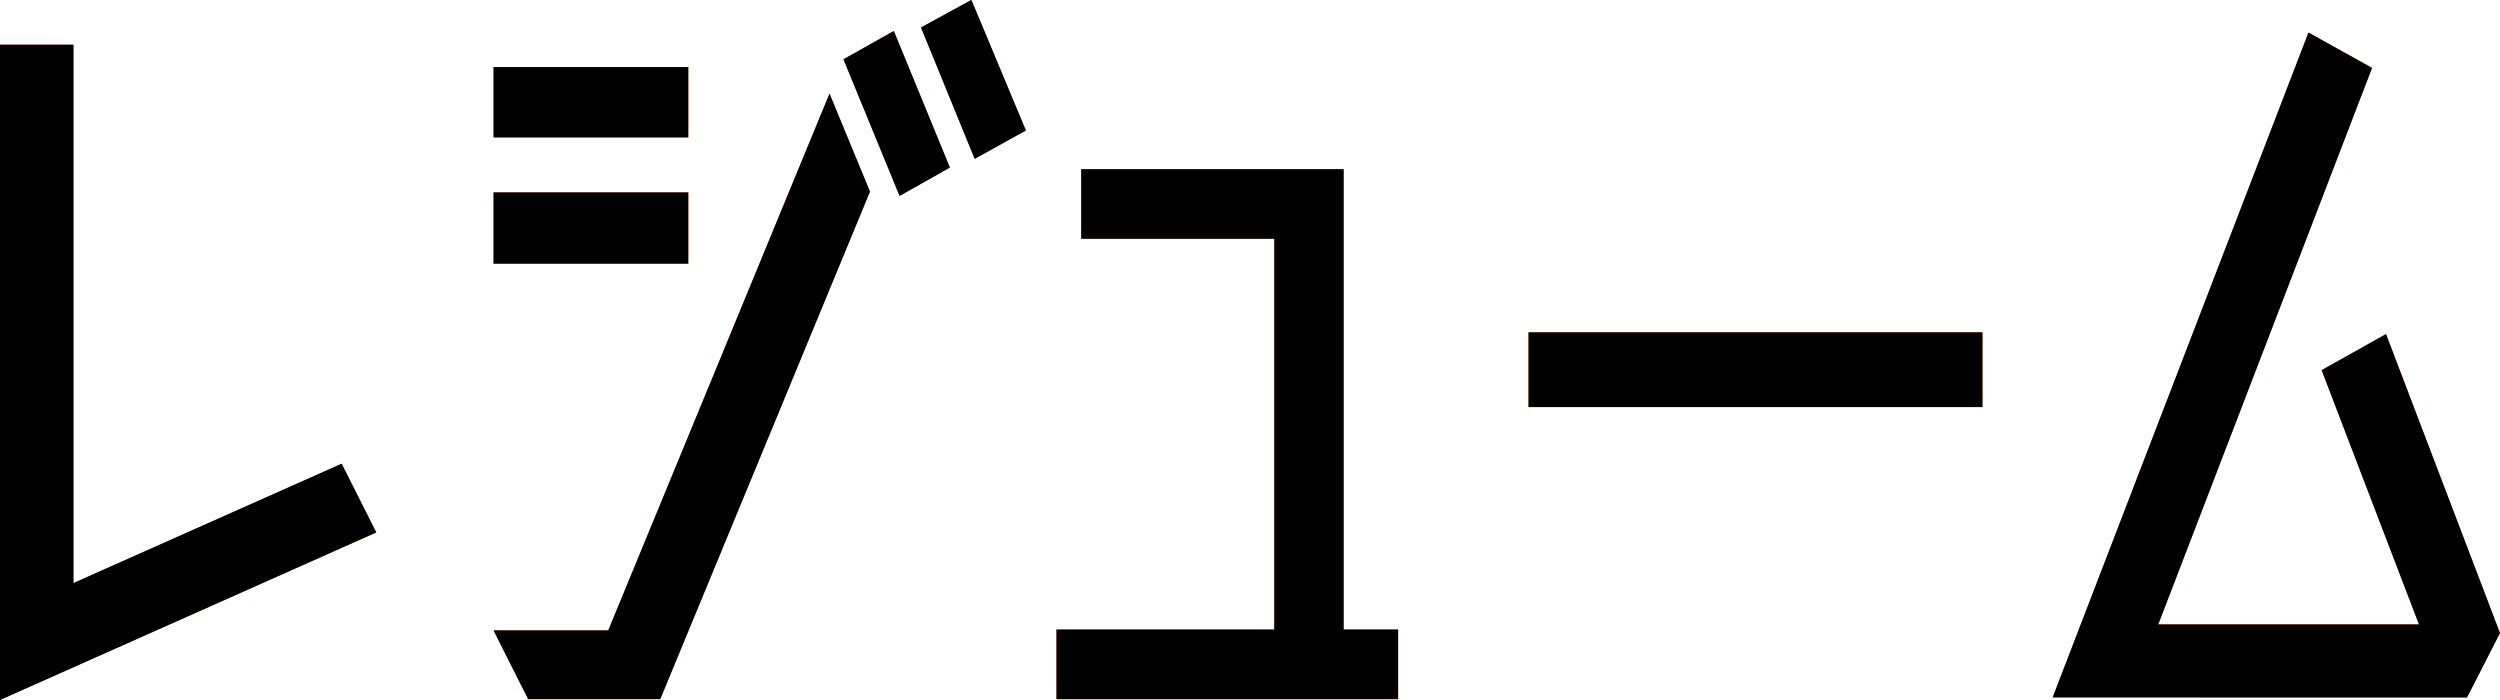
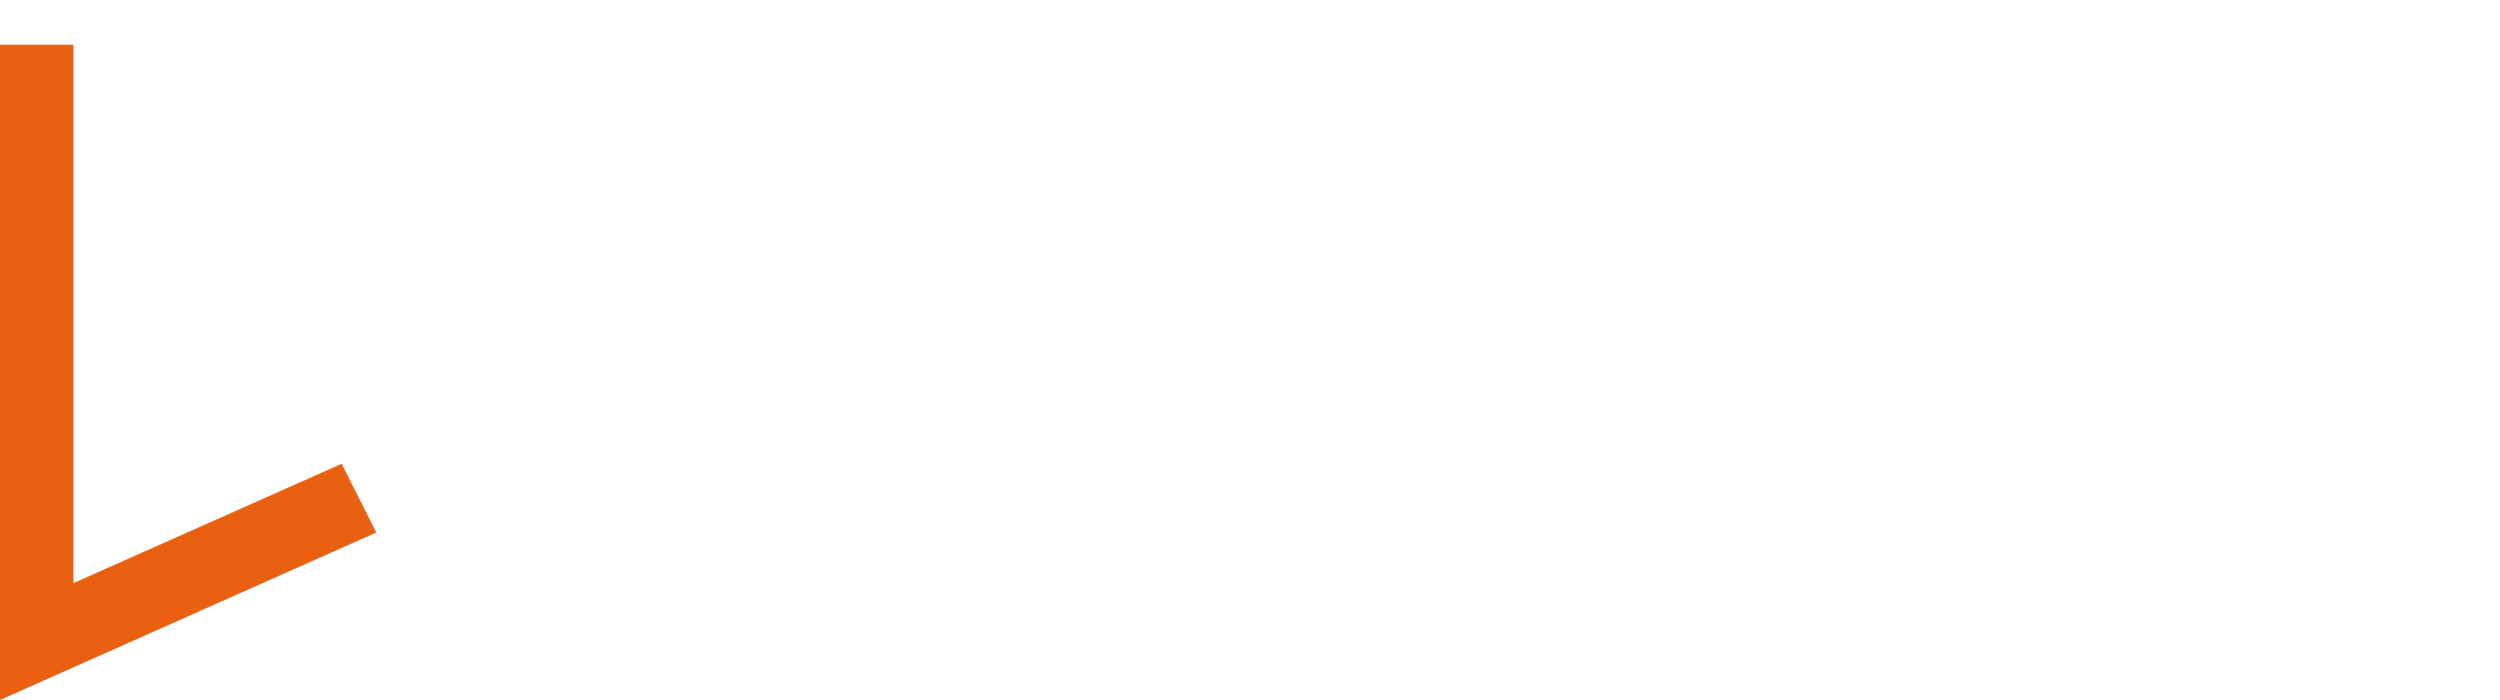
<svg xmlns="http://www.w3.org/2000/svg" width="106.191" height="29.733" viewBox="0 0 106.191 29.733">
  <g id="ベクトルスマートオブジェクト" transform="translate(-26.906 -21.134)">
    <g id="ベクトルスマートオブジェクト-2" data-name="ベクトルスマートオブジェクト" transform="translate(26.906 21.134)">
      <path id="パス_307" data-name="パス 307" d="M0,1.9V29.733l15.984-7.114L14.512,19.7,3.119,24.77V1.9Z" fill="#ea6011" />
-       <path id="パス_308" data-name="パス 308" d="M20.965,11.2h8.271V8.173H20.965Zm4.871,15.578H20.965l1.47,2.92h5.609l8.905-21.56L35.232,3.977ZM20.965,5.837h8.271V2.849H20.965ZM35.827,2.518l2.385,5.8,2.136-1.206-2.381-5.8ZM41.261,0l-2.14,1.17L41.4,6.75l2.174-1.206Z" fill="#ea6011" />
-       <path id="パス_309" data-name="パス 309" d="M45.925,7.188v2.955h8.2v16.6H44.875V29.7H59.387V26.74H57.072V7.188Z" fill="#ea6011" />
-       <rect id="長方形_54" data-name="長方形 54" width="19.28" height="3.175" transform="translate(64.927 14.117)" fill="#ea6011" />
-       <path id="パス_310" data-name="パス 310" d="M87.19,29.623h17.6l1.4-2.736-4.841-12.7-2.733,1.532,4.135,10.8H91.675l9.082-23.641-2.7-1.5Z" fill="#ea6011" />
    </g>
-     <path id="Color_Overlay" data-name="Color Overlay" d="M26.906,23.032h3.119V45.9l11.392-5.07,1.472,2.918L26.906,50.866Zm44.876,27.8V47.875h9.252v-16.6h-8.2V28.321H83.978V47.875h2.315v2.957Zm-22.441,0-1.47-2.92h4.871l9.4-22.8,1.718,4.161L54.95,50.832Zm64.755-.075L124.961,22.52l2.7,1.5L118.58,47.658h11.076l-4.135-10.8,2.733-1.533,4.841,12.7-1.4,2.736ZM91.832,38.426V35.251h19.281v3.175ZM47.871,32.333V29.307h8.271v3.027Zm14.862-8.681,2.139-1.2,2.381,5.8-2.136,1.205ZM66.027,22.3l2.14-1.17,2.315,5.544-2.174,1.206ZM47.871,26.971V23.982h8.271v2.989Z" />
  </g>
</svg>